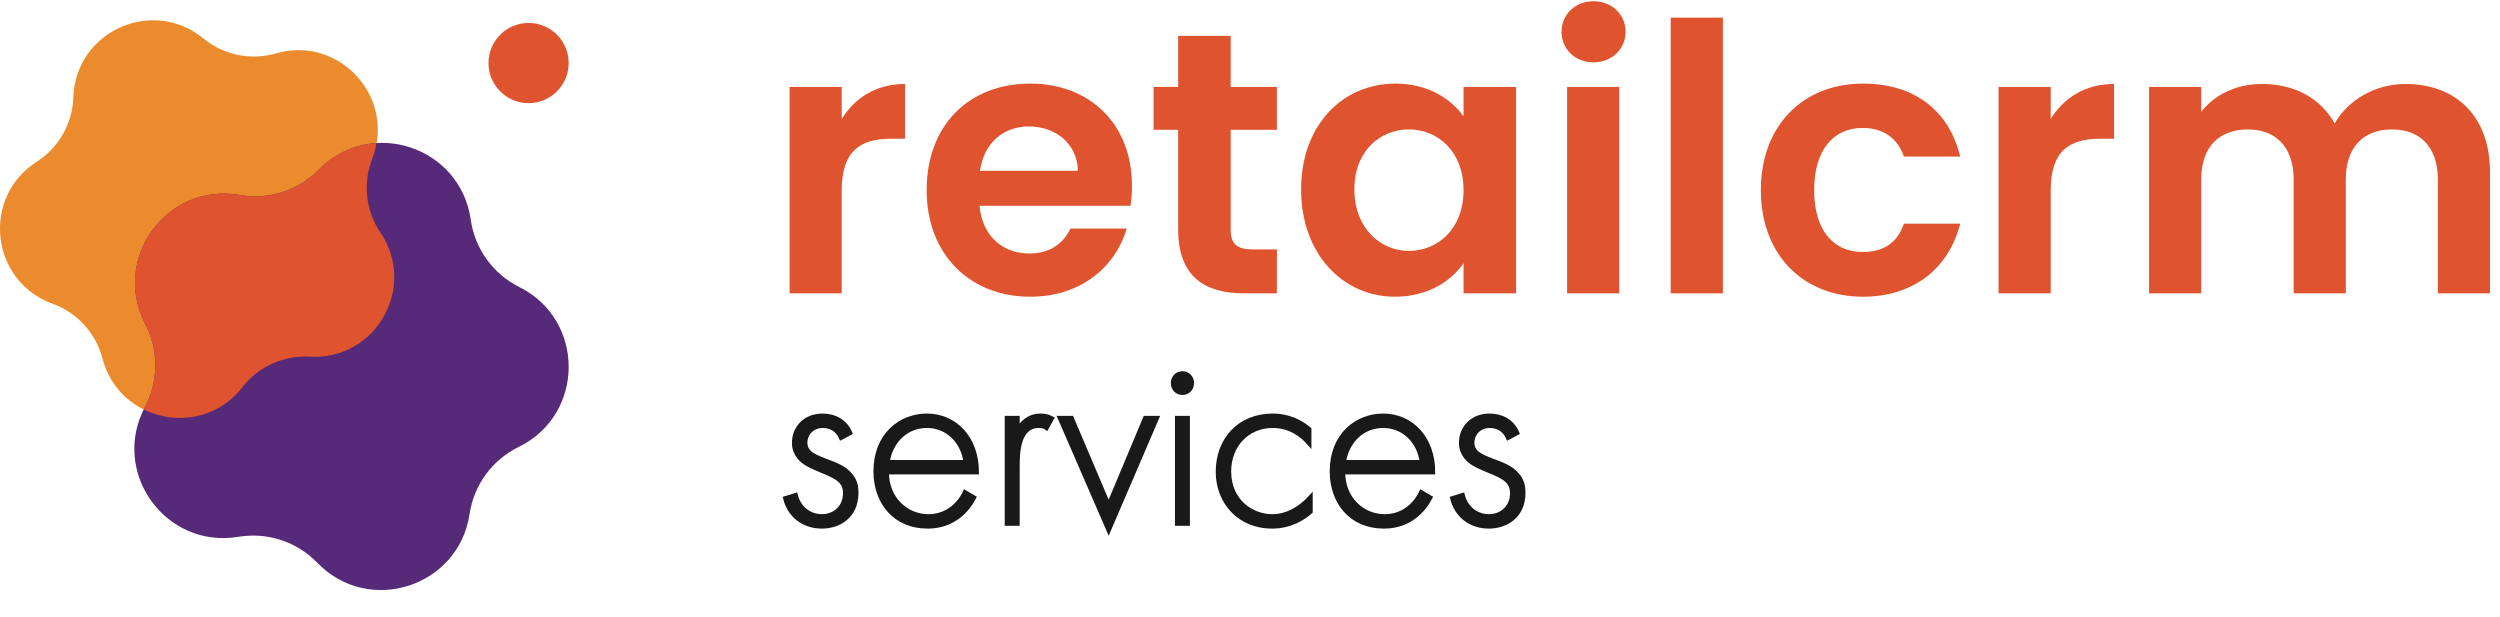
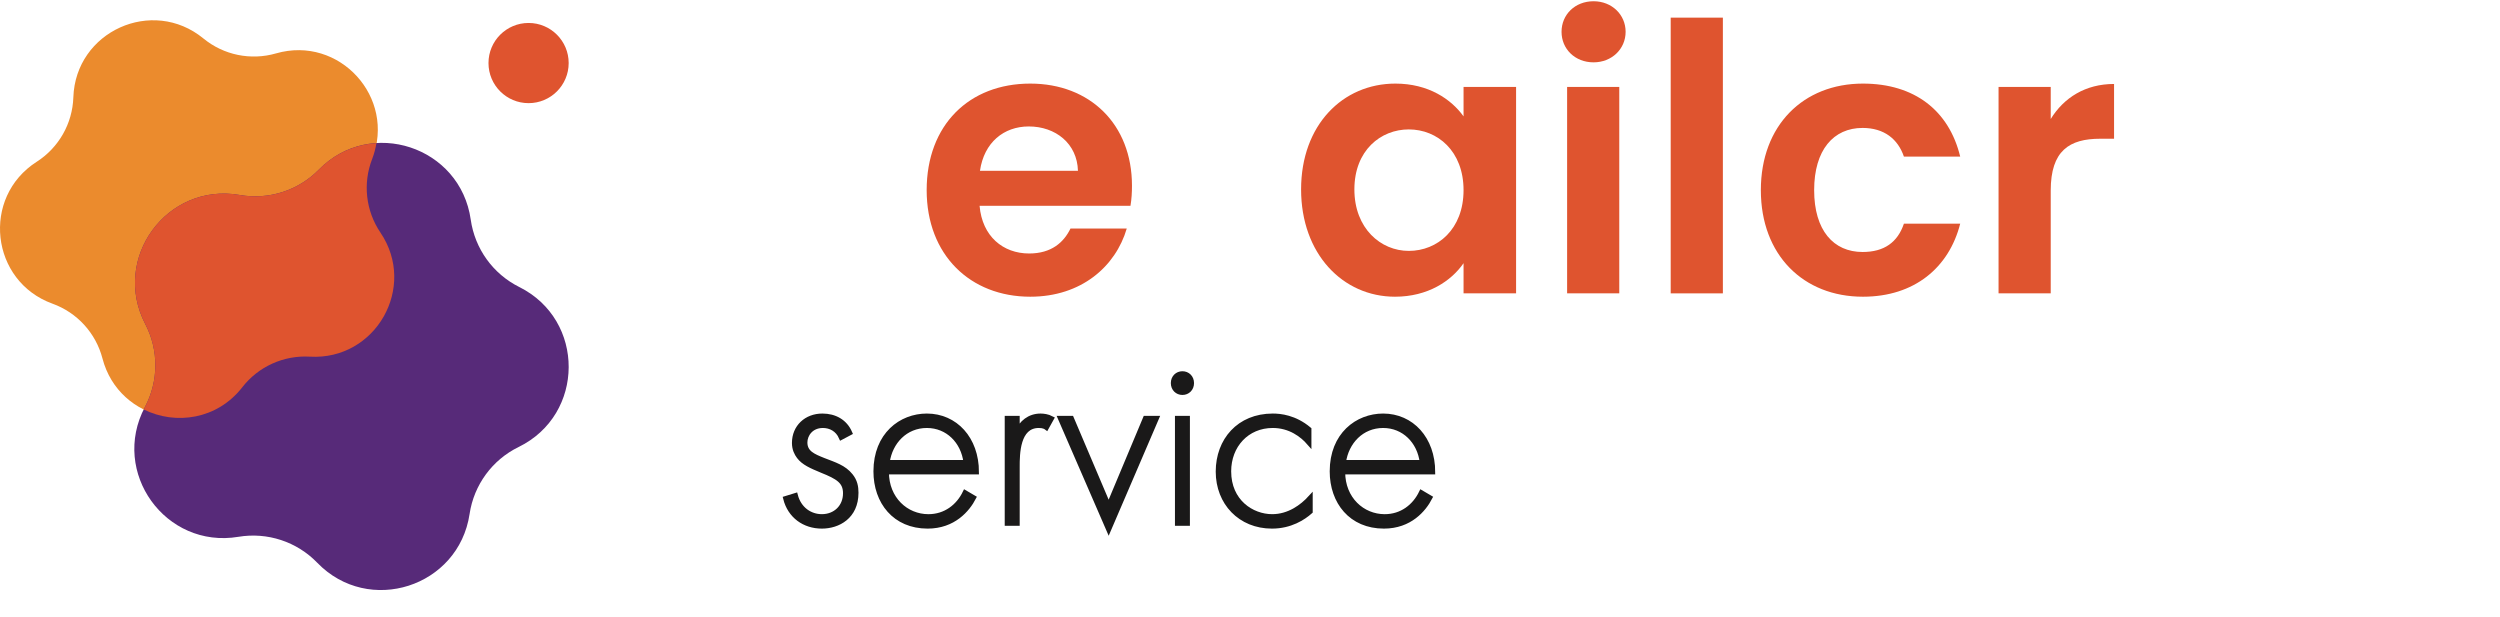
<svg xmlns="http://www.w3.org/2000/svg" width="162px" height="40px" viewBox="0 0 162 40">
  <title>Group Copy 6</title>
  <g id="Page-1" stroke="none" stroke-width="1" fill="none" fill-rule="evenodd">
    <g id="Макет-100%" transform="translate(-30, -17)">
      <g id="Group-Copy-6" transform="translate(30, 17.081)">
        <path d="M54.51,28.272 C54.276,27.737 53.808,27.502 53.323,27.502 C52.554,27.502 52.169,28.088 52.169,28.589 C52.169,29.258 52.704,29.475 53.373,29.742 C54.059,30.011 54.693,30.194 55.129,30.746 C55.413,31.096 55.48,31.465 55.48,31.849 C55.48,33.404 54.309,34.023 53.256,34.023 C52.119,34.023 51.183,33.355 50.898,32.217 L51.55,32.016 C51.784,32.919 52.504,33.387 53.256,33.387 C54.125,33.387 54.777,32.769 54.777,31.883 C54.777,31.114 54.293,30.829 53.256,30.412 C52.571,30.128 52.068,29.91 51.768,29.508 C51.618,29.308 51.468,29.024 51.468,28.623 C51.468,27.586 52.252,26.867 53.289,26.867 C54.092,26.867 54.761,27.234 55.078,27.971 L54.51,28.272 Z" id="Fill-3" stroke="#1A1919" stroke-width="0.3" fill="#1A1919" />
        <path d="M62.584,29.877 C62.417,28.523 61.413,27.502 60.059,27.502 C58.672,27.502 57.686,28.556 57.501,29.877 L62.584,29.877 Z M57.452,30.512 C57.452,32.251 58.722,33.388 60.16,33.388 C61.262,33.388 62.099,32.736 62.534,31.832 L63.103,32.166 C62.701,32.936 61.797,34.023 60.109,34.023 C57.986,34.023 56.749,32.451 56.749,30.462 C56.749,28.087 58.387,26.867 60.059,26.867 C61.899,26.867 63.286,28.338 63.286,30.512 L57.452,30.512 Z" id="Fill-5" stroke="#1A1919" stroke-width="0.3" fill="#1A1919" />
        <path d="M65.256,27.017 L65.926,27.017 L65.926,27.903 C66.175,27.318 66.695,26.867 67.43,26.867 C67.614,26.867 67.898,26.9 68.149,27.034 L67.814,27.636 C67.748,27.586 67.614,27.502 67.313,27.502 C65.941,27.502 65.926,29.325 65.926,30.177 L65.926,33.839 L65.256,33.839 L65.256,27.017 Z" id="Fill-7" stroke="#1A1919" stroke-width="0.3" fill="#1A1919" />
        <polygon id="Fill-9" stroke="#1A1919" stroke-width="0.3" fill="#1A1919" points="69.434 27.017 71.842 32.685 74.216 27.017 74.951 27.017 71.842 34.257 68.698 27.017" />
        <path d="M76.287,33.839 L76.956,33.839 L76.956,27.018 L76.287,27.018 L76.287,33.839 Z M76.02,24.744 C76.02,24.376 76.287,24.125 76.621,24.125 C76.956,24.125 77.223,24.376 77.223,24.744 C77.223,25.111 76.956,25.362 76.621,25.362 C76.287,25.362 76.02,25.111 76.02,24.744 L76.02,24.744 Z" id="Fill-11" stroke="#1A1919" stroke-width="0.3" fill="#1A1919" />
        <path d="M84.83,28.622 C84.378,28.104 83.593,27.502 82.473,27.502 C80.801,27.502 79.63,28.79 79.63,30.461 C79.63,32.418 81.118,33.387 82.439,33.387 C83.526,33.387 84.378,32.752 84.913,32.167 L84.913,33.07 C84.462,33.471 83.626,34.023 82.422,34.023 C80.365,34.023 78.929,32.501 78.929,30.479 C78.929,28.455 80.282,26.867 82.473,26.867 C82.957,26.867 83.894,26.951 84.83,27.737 L84.83,28.622 Z" id="Fill-13" stroke="#1A1919" stroke-width="0.3" fill="#1A1919" />
        <path d="M92.15,29.877 C91.983,28.523 90.979,27.502 89.626,27.502 C88.238,27.502 87.252,28.556 87.067,29.877 L92.15,29.877 Z M87.018,30.512 C87.018,32.251 88.288,33.388 89.727,33.388 C90.829,33.388 91.666,32.736 92.1,31.832 L92.669,32.166 C92.267,32.936 91.364,34.023 89.676,34.023 C87.553,34.023 86.315,32.451 86.315,30.462 C86.315,28.087 87.953,26.867 89.626,26.867 C91.465,26.867 92.852,28.338 92.852,30.512 L87.018,30.512 Z" id="Fill-14" stroke="#1A1919" stroke-width="0.3" fill="#1A1919" />
-         <path d="M97.732,28.272 C97.498,27.737 97.03,27.502 96.545,27.502 C95.776,27.502 95.391,28.088 95.391,28.589 C95.391,29.258 95.927,29.475 96.595,29.742 C97.281,30.011 97.916,30.194 98.351,30.746 C98.635,31.096 98.702,31.465 98.702,31.849 C98.702,33.404 97.531,34.023 96.478,34.023 C95.342,34.023 94.405,33.355 94.121,32.217 L94.772,32.016 C95.006,32.919 95.726,33.387 96.478,33.387 C97.347,33.387 97.999,32.769 97.999,31.883 C97.999,31.114 97.515,30.829 96.478,30.412 C95.793,30.128 95.291,29.91 94.991,29.508 C94.84,29.308 94.69,29.024 94.69,28.623 C94.69,27.586 95.474,26.867 96.512,26.867 C97.314,26.867 97.983,27.234 98.3,27.971 L97.732,28.272 Z" id="Fill-15" stroke="#1A1919" stroke-width="0.3" fill="#1A1919" />
-         <path d="M54.544,18.929 L51.164,18.929 L51.164,5.554 L54.544,5.554 L54.544,7.63 C55.389,6.254 56.79,5.36 58.649,5.36 L58.649,8.909 L57.756,8.909 C55.752,8.909 54.544,9.682 54.544,12.265 L54.544,18.929 Z" id="Fill-16" fill="#DF542F" />
        <path d="M63.502,10.986 L69.851,10.986 C69.803,9.223 68.403,8.113 66.664,8.113 C65.047,8.113 63.767,9.151 63.502,10.986 M66.761,19.146 C62.874,19.146 60.048,16.442 60.048,12.241 C60.048,8.016 62.801,5.336 66.761,5.336 C70.624,5.336 73.352,7.968 73.352,11.951 C73.352,12.386 73.328,12.82 73.255,13.255 L63.477,13.255 C63.646,15.235 64.998,16.345 66.688,16.345 C68.137,16.345 68.934,15.621 69.368,14.728 L73.014,14.728 C72.29,17.19 70.068,19.146 66.761,19.146" id="Fill-17" fill="#DF542F" />
-         <path d="M76.345,8.329 L74.751,8.329 L74.751,5.553 L76.345,5.553 L76.345,2.245 L79.749,2.245 L79.749,5.553 L82.743,5.553 L82.743,8.329 L79.749,8.329 L79.749,14.8 C79.749,15.693 80.112,16.079 81.173,16.079 L82.743,16.079 L82.743,18.929 L80.619,18.929 C78.06,18.929 76.345,17.843 76.345,14.776 L76.345,8.329 Z" id="Fill-18" fill="#DF542F" />
        <path d="M91.289,8.305 C89.478,8.305 87.764,9.657 87.764,12.192 C87.764,14.727 89.478,16.177 91.289,16.177 C93.148,16.177 94.838,14.776 94.838,12.241 C94.838,9.706 93.148,8.305 91.289,8.305 M90.42,5.336 C92.568,5.336 94.041,6.35 94.838,7.46 L94.838,5.553 L98.242,5.553 L98.242,18.928 L94.838,18.928 L94.838,16.973 C94.041,18.132 92.52,19.146 90.396,19.146 C87.015,19.146 84.311,16.37 84.311,12.192 C84.311,8.016 87.015,5.336 90.42,5.336" id="Fill-19" fill="#DF542F" />
        <path d="M101.549,18.928 L104.929,18.928 L104.929,5.553 L101.549,5.553 L101.549,18.928 Z M101.188,1.98 C101.188,0.869 102.056,6.59789683e-15 103.263,6.59789683e-15 C104.447,6.59789683e-15 105.34,0.869 105.34,1.98 C105.34,3.09 104.447,3.959 103.263,3.959 C102.056,3.959 101.188,3.09 101.188,1.98 L101.188,1.98 Z" id="Fill-20" fill="#DF542F" />
        <polygon id="Fill-21" fill="#DF542F" points="108.261 18.929 111.642 18.929 111.642 1.062 108.261 1.062" />
        <path d="M120.719,5.336 C124.051,5.336 126.296,7.074 127.021,10.068 L123.374,10.068 C122.988,8.933 122.095,8.209 120.695,8.209 C118.811,8.209 117.557,9.633 117.557,12.241 C117.557,14.849 118.811,16.248 120.695,16.248 C122.095,16.248 122.965,15.621 123.374,14.413 L127.021,14.413 C126.296,17.263 124.051,19.146 120.719,19.146 C116.856,19.146 114.103,16.441 114.103,12.241 C114.103,8.04 116.856,5.336 120.719,5.336" id="Fill-22" fill="#DF542F" />
        <path d="M132.887,18.929 L129.506,18.929 L129.506,5.554 L132.887,5.554 L132.887,7.63 C133.732,6.254 135.132,5.36 136.991,5.36 L136.991,8.909 L136.098,8.909 C134.094,8.909 132.887,9.682 132.887,12.265 L132.887,18.929 Z" id="Fill-23" fill="#DF542F" />
-         <path d="M157.972,11.541 C157.972,9.416 156.789,8.306 155.002,8.306 C153.192,8.306 152.008,9.416 152.008,11.541 L152.008,18.929 L148.628,18.929 L148.628,11.541 C148.628,9.416 147.445,8.306 145.658,8.306 C143.824,8.306 142.64,9.416 142.64,11.541 L142.64,18.929 L139.26,18.929 L139.26,5.554 L142.64,5.554 L142.64,7.17 C143.485,6.061 144.911,5.36 146.576,5.36 C148.653,5.36 150.367,6.254 151.284,7.92 C152.153,6.398 153.916,5.36 155.871,5.36 C159.082,5.36 161.352,7.387 161.352,11.082 L161.352,18.929 L157.972,18.929 L157.972,11.541 Z" id="Fill-24" fill="#DF542F" />
        <path d="M2.378,10.402 L2.378,10.402 C3.808,9.486 4.696,7.926 4.753,6.228 C4.894,1.955 9.875,-0.301 13.181,2.412 C14.493,3.489 16.252,3.85 17.883,3.38 C21.991,2.194 25.676,6.234 24.119,10.216 C23.499,11.797 23.699,13.581 24.651,14.987 C27.048,18.529 24.344,23.281 20.076,23.031 C18.38,22.93 16.745,23.671 15.702,25.011 C13.075,28.385 7.72,27.283 6.639,23.145 C6.21,21.502 5,20.175 3.403,19.598 C-0.617,18.142 -1.223,12.708 2.378,10.402" id="Fill-25" fill="#EB8B2D" />
        <path d="M9.391,26.295 L9.391,26.295 C10.283,24.614 10.291,22.603 9.412,20.916 L9.412,20.916 C7.2,16.667 10.82,11.726 15.538,12.554 C17.411,12.883 19.326,12.269 20.66,10.912 C24.016,7.495 29.835,9.411 30.504,14.154 C30.771,16.037 31.946,17.668 33.649,18.518 C37.937,20.654 37.912,26.779 33.609,28.883 C31.899,29.717 30.711,31.341 30.43,33.221 C29.723,37.959 23.89,39.83 20.559,36.386 C19.238,35.019 17.327,34.39 15.45,34.704 C10.726,35.495 7.145,30.526 9.391,26.295" id="Fill-26" fill="#572A79" />
        <path d="M24.651,14.988 C23.699,13.582 23.5,11.797 24.118,10.216 C24.252,9.874 24.334,9.532 24.394,9.193 C23.063,9.275 21.735,9.817 20.659,10.912 C19.327,12.269 17.411,12.883 15.538,12.554 C10.819,11.726 7.2,16.667 9.412,20.916 C10.291,22.603 10.282,24.614 9.391,26.295 C9.362,26.348 9.346,26.403 9.32,26.456 C11.379,27.474 14.068,27.109 15.702,25.011 C16.744,23.672 18.381,22.931 20.075,23.03 C24.345,23.282 27.048,18.528 24.651,14.988" id="Fill-27" fill="#DF542F" />
        <path d="M36.85,4.005 C36.85,5.44 35.687,6.603 34.252,6.603 C32.817,6.603 31.654,5.44 31.654,4.005 C31.654,2.57 32.817,1.407 34.252,1.407 C35.687,1.407 36.85,2.57 36.85,4.005" id="Fill-28" fill="#DF542F" />
      </g>
    </g>
  </g>
</svg>